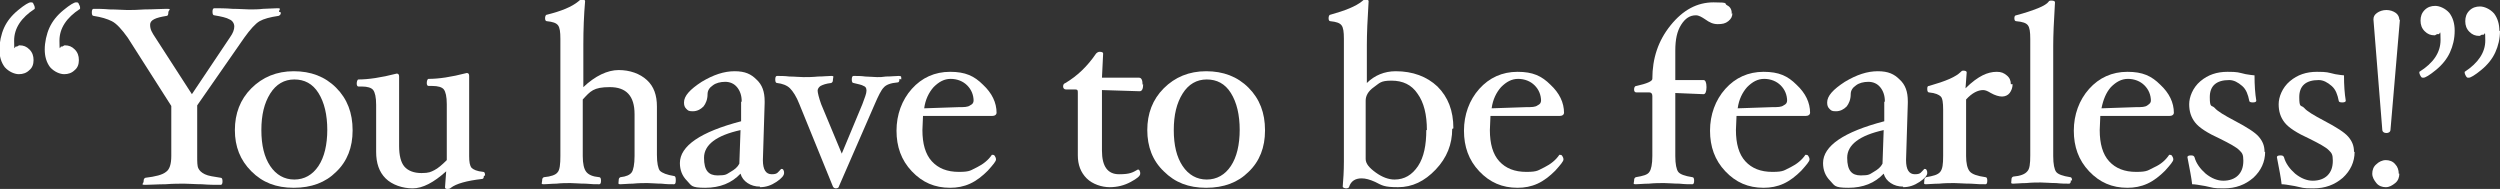
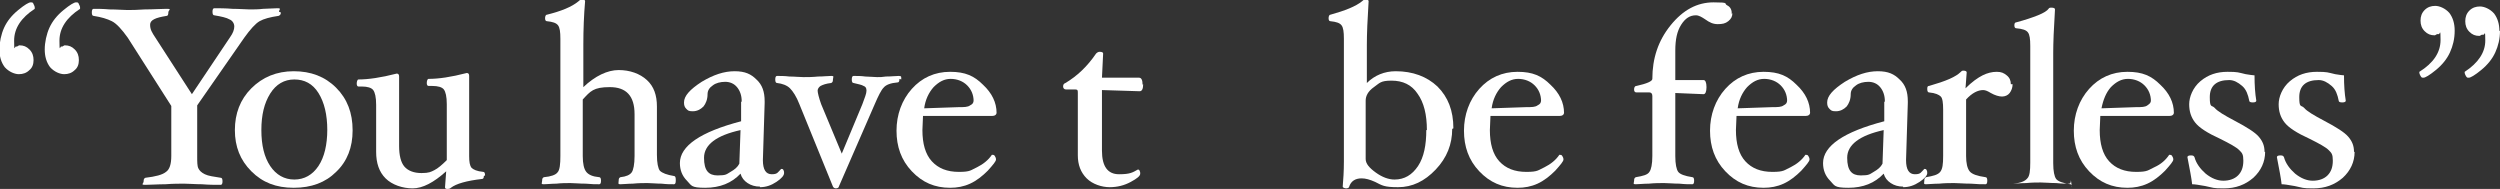
<svg xmlns="http://www.w3.org/2000/svg" viewBox="0 0 424.7 32.1">
  <rect x="0" y="0" width="424.7" height="32.1" fill="#333333" stroke="none" />
  <g fill="#fff">
    <path d="m5.9 1.5c-2.3 1.5-3.5 3.3-3.5 5.4s.1 1 .3 1h.2c.2-.1.3-.2.4-.2.7 0 1.2.2 1.7.7s.7 1.1.7 1.8-.2 1.3-.7 1.7c-.5.5-1.1.7-1.8.7s-1.7-.4-2.4-1.2c-.6-.8-.9-1.8-.9-3s.3-2.6.8-3.7 1.3-2.1 2.4-3 1.8-1.3 2.1-1.3.4 0 .5.3c.1.2.2.4.2.5v.2zm7.7 0c-2.3 1.5-3.5 3.3-3.5 5.4s.1 1 .3 1h.2c.2-.1.3-.2.4-.2.7 0 1.2.2 1.7.7s.7 1.1.7 1.8-.2 1.3-.7 1.7c-.5.5-1.1.7-1.8.7s-1.7-.4-2.4-1.2c-.6-.8-.9-1.8-.9-3s.3-2.6.8-3.7 1.3-2.1 2.4-3 1.8-1.3 2.1-1.3.4 0 .5.3c.1.2.2.4.2.5v.2z" />
    <path d="m47.7 2.1c0 .2 0 .3-.1.4s-.2.2-.3.2c-1.4.2-2.5.5-3.2.9s-1.6 1.4-2.6 2.8l-8 11.5v8.6c0 1 0 1.7.2 2.1s.5.7 1.1 1 1.5.4 2.7.6c.2 0 .3.2.3.6s-.1.6-.3.6c-1 0-2 0-3.2-.1-1.2 0-2.2-.1-3-.1s-1.9 0-3.2.1c-1.3 0-2.5.1-3.4.1s-.3-.2-.3-.6.1-.5.3-.6c1.7-.2 2.9-.5 3.5-1 .6-.4.9-1.3.9-2.7v-8.5l-7.4-11.6c-1-1.4-1.9-2.4-2.7-2.8s-1.8-.7-3.1-.9c-.2 0-.3-.2-.3-.6s.1-.6.3-.6c.7 0 1.6 0 2.7.1 1.3 0 2.3.1 3 .1s1.7 0 3-.1c1.5 0 2.7-.1 3.7-.1s.3.2.3.6-.1.6-.3.6c-1.9.3-2.8.7-2.8 1.5s.3 1.3.9 2.2l6.2 9.6 6.5-9.7c.5-.7.7-1.3.7-1.8s-.3-1-.8-1.2c-.5-.3-1.4-.5-2.6-.7-.2 0-.3-.2-.3-.6s.1-.6.3-.6c.8 0 1.9 0 3.1.1 1.2 0 2.2.1 2.9.1s1.5 0 2.3-.1c.8 0 1.6-.1 2.4-.1s.3.2.3.6z" />
    <path d="m59.9 22.2c0 2.8-.9 5.2-2.8 7-1.8 1.8-4.2 2.7-7.2 2.7s-5.3-.9-7.2-2.8-2.8-4.2-2.8-7 .9-5.2 2.8-7.1 4.3-2.9 7.2-2.9 5.3.9 7.2 2.8 2.8 4.3 2.8 7.2zm-4.3-.1c0-2.6-.5-4.7-1.5-6.3s-2.4-2.3-4.1-2.3-3.1.8-4.1 2.4-1.5 3.6-1.5 6.2.5 4.6 1.5 6.1 2.4 2.3 4.1 2.3 3.1-.8 4.1-2.3 1.5-3.6 1.5-6.2z" />
    <path d="m82.2 29.9c0 .3-.1.5-.3.5-2.6.3-4.4.8-5.3 1.5-.2.2-.4.2-.6.2-.3 0-.4-.1-.4-.3l.2-2.7c-2.1 1.9-4 2.9-5.7 2.9s-3.5-.6-4.6-1.7-1.6-2.6-1.6-4.5v-8c0-1.3-.2-2.1-.5-2.5s-1-.6-1.9-.6-.4 0-.6 0-.3-.2-.3-.5.1-.7.3-.7c1.6 0 3.8-.3 6.5-1 .3 0 .4.2.4.5v11.8c0 1.6.3 2.8.9 3.5s1.6 1.1 2.9 1.1 1.6-.2 2.2-.5 1.3-.9 2.1-1.7v-9.5c0-1.3-.2-2.1-.5-2.5s-1-.6-2-.6-.4 0-.6 0-.3-.2-.3-.5.1-.7.3-.7c1.7 0 3.8-.3 6.5-1 .3 0 .4.2.4.5v13.6c0 1 .1 1.6.4 2 .3.3.9.6 2 .7.2 0 .3.2.3.6z" />
    <path d="m114.8 30.7c0 .4-.1.6-.3.6-.6 0-1.3 0-2.1-.1-.9 0-1.7-.1-2.4-.1s-1.5 0-2.5.1c-.8 0-1.6.1-2.1.1s-.3-.2-.3-.6.1-.5.3-.6c1-.1 1.6-.4 1.9-.8s.5-1.4.5-2.8v-7.1c0-3.1-1.4-4.6-4.2-4.6s-3.3.7-4.6 2.1v9.6c0 1.3.2 2.2.6 2.7s1.1.8 2.2.9c.2 0 .3.2.3.6s-.1.6-.3.6c-.6 0-1.3 0-2.3-.1-1.1 0-1.9-.1-2.6-.1s-1.5 0-2.4.1c-.8 0-1.5.1-2.1.1s-.3-.2-.3-.6.1-.5.3-.6c1.2-.1 2-.4 2.3-.8.4-.4.5-1.4.5-2.8v-19.9c0-1.2-.1-1.9-.4-2.3s-.9-.6-1.9-.7c-.2 0-.3-.2-.3-.5s.1-.6.3-.6c2.4-.6 4.2-1.3 5.4-2.3.2-.2.4-.3.5-.3.4 0 .6.1.6.3-.2 2.3-.3 4.8-.3 7.4v7.2c2-1.9 4.1-2.9 6-2.9s3.6.6 4.8 1.7 1.7 2.6 1.7 4.5v8.2c0 1.4.2 2.3.5 2.7.4.4 1.2.7 2.4.9.2 0 .3.2.3.6z" />
    <path d="m129.1 31.7c-.8 0-1.5-.2-2.1-.6s-1-.9-1.2-1.6c-1.5 1.6-3.5 2.4-6 2.4s-2.3-.4-3.1-1.2-1.2-1.8-1.2-3c0-2.9 3.5-5.3 10.4-7.1v-3.3c.1 0 .1-.1.1-.1 0-1-.3-1.8-.8-2.4s-1.2-.9-2-.9-1.6.2-2.1.6c-.6.4-.9.9-.9 1.5 0 .9-.3 1.6-.7 2.1-.5.5-1.1.8-1.8.8s-.8-.1-1.1-.4-.4-.6-.4-1.1c0-1.1 1-2.2 3-3.5 2-1.2 3.8-1.8 5.6-1.8s2.8.5 3.7 1.4c1 .9 1.4 2.1 1.4 3.7v.3l-.3 9.7c0 1.6.5 2.4 1.5 2.4s1-.3 1.6-.9h.1c.1 0 .2 0 .3.2s.1.3.1.5c0 .4-.4.9-1.3 1.5s-1.8.9-2.8.9zm-3.3-9.6c-4.1.9-6.2 2.5-6.2 4.7s.8 3 2.3 3 1.5-.2 2.2-.6 1.2-.8 1.5-1.4z" />
    <path d="m152.8 13.4c0 .4-.1.6-.3.6-1.2.1-2 .4-2.4.9-.4.4-.9 1.4-1.5 2.8l-6.1 14c0 .2-.3.3-.5.3s-.4-.1-.5-.3l-5.7-14c-.5-1.3-1.1-2.2-1.6-2.7s-1.3-.8-2.2-.9c-.2 0-.3-.2-.3-.6s.1-.6.3-.6c.6 0 1.3 0 2.1.1.9 0 1.7.1 2.4.1s1.5 0 2.5-.1c.9 0 1.6-.1 2.2-.1s.3.2.3.6-.1.5-.3.6c-.9.1-1.4.3-1.8.5-.3.2-.5.5-.5.8s.2 1.2.6 2.3l3.5 8.4 3.5-8.4c.4-1.1.7-1.8.7-2.3s-.2-.7-.5-.8c-.3-.2-.9-.3-1.7-.5-.2 0-.3-.2-.3-.6s.1-.6.3-.6c.6 0 1.3 0 2 .1.7 0 1.4.1 2 .1s.8 0 1.5-.1c.9 0 1.7-.1 2.2-.1s.4.2.4.6z" />
    <path d="m169.3 19.1c0 .4-.3.6-.8.6h-11.7c0 .8-.1 1.6-.1 2.4 0 2.3.5 4.1 1.6 5.3s2.6 1.8 4.6 1.8 2-.3 3.1-.8c1-.5 1.9-1.2 2.5-2.1h.1c.1 0 .3 0 .4.2s.2.3.2.6-.5.9-1.4 1.9c-.9.9-1.9 1.7-3 2.2s-2.2.7-3.4.7c-2.6 0-4.7-.9-6.5-2.8s-2.6-4.2-2.6-6.9.9-5.2 2.6-7.1 3.9-2.9 6.5-2.9 4.1.7 5.6 2.2c1.5 1.4 2.3 3 2.3 4.8zm-3.9-1.9c0-1.1-.4-2-1.1-2.7s-1.7-1.1-2.8-1.1-2 .5-2.9 1.4c-.8.9-1.4 2.1-1.6 3.6l5.9-.2c.9 0 1.5 0 1.9-.3.4-.2.6-.4.6-.9z" />
    <path d="m194.2 14.3c0 .8-.2 1.2-.6 1.2l-6.4-.2v10.3c0 2.7 1 4 2.9 4s2.3-.3 3.2-.8c.1 0 .2 0 .3.2s.1.3.1.5c0 .4-.5.8-1.6 1.4s-2.3.9-3.6.9-2.9-.5-3.9-1.5-1.5-2.3-1.5-3.9v-10.6c0-.4 0-.6-.4-.6h-1.6c-.3 0-.5-.2-.5-.5s.1-.5.4-.6c2-1.2 3.7-2.8 5.2-5 .2-.2.4-.3.6-.3.4 0 .6.1.6.3l-.2 4.1h6.3c.4 0 .6.4.6 1.2z" />
-     <path d="m214.9 22.2c0 2.8-.9 5.2-2.8 7-1.8 1.8-4.2 2.7-7.2 2.7s-5.3-.9-7.2-2.8c-1.9-1.8-2.8-4.2-2.8-7s.9-5.2 2.8-7.1 4.3-2.9 7.2-2.9 5.3.9 7.2 2.8 2.8 4.3 2.8 7.2zm-4.3-.1c0-2.6-.5-4.7-1.5-6.3s-2.4-2.3-4.1-2.3-3.1.8-4.1 2.4-1.5 3.6-1.5 6.2.5 4.6 1.5 6.1 2.4 2.3 4.1 2.3 3.1-.8 4.1-2.3 1.5-3.6 1.5-6.2z" />
    <path d="m246.7 21.9c0 2.6-.9 4.9-2.8 6.9s-4 3-6.4 3-2.7-.3-3.9-.9c-.9-.4-1.6-.6-2.3-.6-1.1 0-1.8.5-2.1 1.4 0 .2-.3.3-.5.3s-.6-.1-.6-.3c.1-1.2.2-2.6.2-4.3v-20.8c0-1.2-.1-1.9-.4-2.3s-.9-.6-1.9-.7c-.2 0-.3-.2-.3-.5s.1-.6.3-.6c2.5-.7 4.3-1.4 5.4-2.3.2-.2.4-.3.5-.3.4 0 .6.1.6.3-.2 3.1-.3 5.6-.3 7.5v6.4c1.3-1.3 3-2 4.9-2 2.9 0 5.3.9 7.1 2.6 1.8 1.8 2.7 4.1 2.7 7.1zm-4.3.2c0-2.6-.5-4.7-1.6-6.2-1-1.5-2.5-2.2-4.4-2.2s-2 .4-3 1.1-1.4 1.5-1.4 2.3v9.9c0 .8.6 1.5 1.7 2.3s2.2 1.2 3.2 1.2c1.7 0 3-.8 4-2.3s1.4-3.6 1.4-6.1z" />
    <path d="m265.7 19.1c0 .4-.3.6-.8.6h-11.7c0 .8-.1 1.6-.1 2.4 0 2.3.5 4.1 1.6 5.3s2.6 1.8 4.6 1.8 2-.3 3.1-.8c1-.5 1.9-1.2 2.5-2.1h.1c.1 0 .3 0 .4.2s.2.3.2.6-.5.9-1.4 1.9c-.9.9-1.9 1.7-3 2.2s-2.2.7-3.4.7c-2.6 0-4.7-.9-6.5-2.8s-2.6-4.2-2.6-6.9.9-5.2 2.6-7.1 3.9-2.9 6.5-2.9 4.1.7 5.6 2.2c1.5 1.4 2.3 3 2.3 4.8zm-3.9-1.9c0-1.1-.4-2-1.1-2.7s-1.7-1.1-2.8-1.1-2 .5-2.9 1.4c-.8.9-1.4 2.1-1.6 3.6l5.9-.2c.9 0 1.5 0 1.9-.3.4-.2.6-.4.6-.9z" />
    <path d="m294.3 2.2c0 .6-.2 1-.7 1.4s-1 .5-1.8.5-1.4-.3-2.1-.8c-.6-.4-1.1-.7-1.6-.7-1 0-1.8.5-2.5 1.6s-1 2.5-1 4.4v5h4.8c.3 0 .5.4.5 1.2s-.2 1.2-.5 1.2l-4.8-.2v10.7c0 1.4.2 2.3.5 2.7s1.1.7 2.4.9c.2 0 .3.2.3.6s-.1.6-.3.6c-.6 0-1.3 0-2.2-.1-1 0-1.9-.1-2.6-.1s-1.6 0-2.6.1c-.9 0-1.6.1-2.2.1s-.3-.2-.3-.6.1-.5.3-.6c1.2-.2 2-.4 2.3-.9.3-.4.5-1.3.5-2.7v-10.2c0-.4-.2-.6-.5-.6h-2.2c-.3 0-.4-.2-.4-.5s.1-.6.4-.6c1.8-.4 2.7-.8 2.7-1.2 0-3.5 1-6.5 3.1-9.1s4.5-3.9 7.3-3.9 1.7.2 2.3.5.8.8.8 1.5z" />
    <path d="m307.5 19.1c0 .4-.3.6-.8.6h-11.7c0 .8-.1 1.6-.1 2.4 0 2.3.5 4.1 1.6 5.3s2.6 1.8 4.6 1.8 2-.3 3.1-.8c1-.5 1.9-1.2 2.5-2.1h.1c.1 0 .3 0 .4.2s.2.3.2.6-.5.9-1.4 1.9c-.9.9-1.9 1.7-3 2.2s-2.2.7-3.4.7c-2.6 0-4.7-.9-6.5-2.8s-2.6-4.2-2.6-6.9.9-5.2 2.6-7.1 3.9-2.9 6.5-2.9 4.1.7 5.6 2.2c1.5 1.4 2.3 3 2.3 4.8zm-3.9-1.9c0-1.1-.4-2-1.1-2.7s-1.7-1.1-2.8-1.1-2 .5-2.9 1.4c-.8.9-1.4 2.1-1.6 3.6l5.9-.2c.9 0 1.5 0 1.9-.3.4-.2.6-.4.6-.9z" />
    <path d="m323.3 31.7c-.8 0-1.5-.2-2.1-.6s-1-.9-1.2-1.6c-1.5 1.6-3.5 2.4-6 2.4s-2.3-.4-3.1-1.2-1.2-1.8-1.2-3c0-2.9 3.5-5.3 10.4-7.1v-3.3c.1 0 .1-.1.1-.1 0-1-.3-1.8-.8-2.4s-1.2-.9-2-.9-1.6.2-2.1.6c-.6.4-.9.9-.9 1.5 0 .9-.3 1.6-.7 2.1-.5.5-1.1.8-1.8.8s-.8-.1-1.1-.4-.4-.6-.4-1.1c0-1.1 1-2.2 3-3.5 2-1.2 3.8-1.8 5.6-1.8s2.8.5 3.7 1.4c1 .9 1.4 2.1 1.4 3.7v.3l-.3 9.7c0 1.6.5 2.4 1.5 2.4s1-.3 1.6-.9h.1c.1 0 .2 0 .3.2s.1.3.1.5c0 .4-.4.9-1.3 1.5s-1.8.9-2.8.9zm-3.3-9.6c-4.1.9-6.2 2.5-6.2 4.7s.8 3 2.3 3 1.5-.2 2.2-.6 1.2-.8 1.5-1.4z" />
    <path d="m341.9 14.3c0 .6-.2 1.1-.5 1.5s-.8.6-1.3.6-1.2-.2-1.9-.6c-.5-.3-.9-.5-1.3-.5-.9 0-1.9.5-2.9 1.6v9.6c0 1.2.2 2.1.6 2.6s1.3.8 2.7 1c.2 0 .3.2.3.6s-.1.6-.3.6c-.6 0-1.4 0-2.5-.1-1.2 0-2.1-.1-2.8-.1s-1.6 0-2.6.1c-.9 0-1.7.1-2.2.1s-.3-.2-.3-.6.1-.5.3-.6c1.2-.2 2-.4 2.4-.9s.5-1.3.5-2.7v-7.9c0-1.1-.1-1.9-.4-2.2s-.9-.6-2-.7c-.2 0-.3-.2-.3-.6s.1-.5.3-.5c1.4-.4 2.6-.8 3.5-1.2s1.5-.8 1.8-1.1c.2-.2.3-.3.5-.3.4 0 .6.1.6.3l-.2 2.7c1.1-1.1 2.1-1.8 2.9-2.2s1.6-.6 2.4-.6 1.2.2 1.7.6.7.9.7 1.5z" />
-     <path d="m351.8 30.6c0 .4-.1.6-.3.6-.6 0-1.3 0-2.2-.1-1 0-1.9-.1-2.6-.1s-1.5 0-2.5.1c-.9 0-1.7.1-2.2.1s-.3-.2-.3-.6.1-.5.3-.6c1.2-.1 2-.4 2.4-.9.4-.4.5-1.3.5-2.7v-19.8c0-1.2-.1-1.9-.4-2.3s-.9-.6-2-.7c-.2 0-.3-.2-.3-.5s.1-.5.3-.5c1.5-.4 2.7-.8 3.7-1.2s1.6-.8 1.8-1.1c.1-.2.3-.2.5-.2.4 0 .6.1.6.3-.2 3.2-.3 5.7-.3 7.4v18.7c0 1.4.2 2.3.5 2.7s1.1.7 2.4.9c.2 0 .3.2.3.6z" />
+     <path d="m351.8 30.6c0 .4-.1.6-.3.6-.6 0-1.3 0-2.2-.1-1 0-1.9-.1-2.6-.1s-1.5 0-2.5.1c-.9 0-1.7.1-2.2.1c1.2-.1 2-.4 2.4-.9.4-.4.5-1.3.5-2.7v-19.8c0-1.2-.1-1.9-.4-2.3s-.9-.6-2-.7c-.2 0-.3-.2-.3-.5s.1-.5.3-.5c1.5-.4 2.7-.8 3.7-1.2s1.6-.8 1.8-1.1c.1-.2.3-.2.5-.2.4 0 .6.1.6.3-.2 3.2-.3 5.7-.3 7.4v18.7c0 1.4.2 2.3.5 2.7s1.1.7 2.4.9c.2 0 .3.2.3.6z" />
    <path d="m369.3 19.1c0 .4-.3.6-.8.6h-11.7c0 .8-.1 1.6-.1 2.4 0 2.3.5 4.1 1.6 5.3s2.6 1.8 4.6 1.8 2-.3 3.1-.8 1.9-1.2 2.5-2.1h.1c.1 0 .3 0 .4.2s.2.3.2.6-.5.9-1.4 1.9c-.9.9-1.9 1.7-3 2.2s-2.2.7-3.4.7c-2.6 0-4.7-.9-6.5-2.8s-2.6-4.2-2.6-6.9.9-5.2 2.6-7.1 3.9-2.9 6.5-2.9 4.1.7 5.6 2.2c1.5 1.4 2.3 3 2.3 4.8zm-3.9-1.9c0-1.1-.4-2-1.1-2.7s-1.7-1.1-2.8-1.1-2 .5-2.9 1.4c-.8.9-1.3 2.1-1.6 3.6l5.9-.2c.9 0 1.5 0 1.9-.3s.6-.4.6-.9z" />
    <path d="m384.8 25.8c0 1.7-.7 3.2-2 4.4-1.4 1.2-3 1.8-5 1.8s-1.7-.1-3.2-.4c-1.1-.2-1.8-.3-2.2-.3-.1-1-.4-2.5-.8-4.6 0-.2.2-.3.6-.3s.5.1.6.3c.3 1.1 1 2 1.9 2.8 1 .8 2 1.2 3 1.2s1.9-.3 2.5-.9.9-1.4.9-2.5-.2-1.3-.7-1.8-1.6-1.1-3.2-1.9c-2.2-1-3.6-1.9-4.3-2.8s-1-1.9-1-3.1.6-2.8 1.9-3.9 2.8-1.6 4.6-1.6 1.8.1 3.1.4c.7.1 1.2.2 1.5.2 0 1.7.1 3.1.3 4.3 0 .2-.2.3-.6.3s-.6-.1-.6-.3c-.2-1-.5-1.9-1.2-2.5s-1.4-1-2.2-1c-2.2 0-3.3 1-3.3 2.9s.3 1.3.8 1.8c.5.6 1.7 1.3 3.4 2.2 2.1 1.1 3.5 2 4.1 2.7.7.8 1 1.6 1 2.6z" />
    <path d="m400 25.8c0 1.7-.7 3.2-2 4.4-1.4 1.2-3 1.8-5 1.8s-1.7-.1-3.2-.4c-1.1-.2-1.8-.3-2.2-.3-.1-1-.4-2.5-.8-4.6 0-.2.2-.3.6-.3s.5.1.6.3c.3 1.1 1 2 1.9 2.8 1 .8 2 1.2 3 1.2s1.9-.3 2.5-.9.9-1.4.9-2.5-.2-1.3-.7-1.8-1.6-1.1-3.2-1.9c-2.2-1-3.6-1.9-4.3-2.8s-1-1.9-1-3.1.6-2.8 1.9-3.9 2.8-1.6 4.6-1.6 1.8.1 3.1.4c.7.1 1.2.2 1.5.2 0 1.7.1 3.1.3 4.3 0 .2-.2.3-.6.3s-.6-.1-.6-.3c-.2-1-.5-1.9-1.2-2.5s-1.4-1-2.2-1c-2.2 0-3.3 1-3.3 2.9s.3 1.3.8 1.8c.5.6 1.7 1.3 3.4 2.2 2.1 1.1 3.5 2 4.1 2.7.7.8 1 1.6 1 2.6z" />
-     <path d="m407.7 3.3-1.6 18.7c0 .4-.3.6-.7.6s-.7-.2-.7-.6l-1.5-18.7c0-.5.2-.8.6-1.1s1-.5 1.6-.5 1.2.2 1.6.5.6.7.6 1.2zm-.1 26.2c0 .6-.2 1.2-.7 1.6s-1 .7-1.6.7-1.2-.2-1.6-.7-.7-1-.7-1.6.2-1.2.7-1.6c.4-.4 1-.7 1.6-.7s1.2.2 1.6.7c.4.4.6 1 .6 1.6z" />
    <path d="m417 5.2c0 1.4-.3 2.6-.8 3.7s-1.3 2.1-2.4 3-1.8 1.3-2.1 1.3-.3 0-.5-.3c-.1-.2-.2-.4-.2-.5v-.2c2.4-1.5 3.6-3.3 3.6-5.4s-.1-1-.3-1h-.3c-.2.1-.3.2-.4.2-.7 0-1.2-.2-1.7-.7s-.7-1.1-.7-1.8.2-1.3.7-1.8 1.1-.7 1.8-.7 1.7.4 2.4 1.2c.6.8.9 1.8.9 3zm7.7 0c0 1.4-.3 2.6-.8 3.7s-1.3 2.1-2.4 3-1.8 1.3-2.1 1.3-.3 0-.5-.3c-.1-.2-.2-.4-.2-.5s0-.1 0-.2c2.3-1.5 3.5-3.3 3.5-5.3s-.1-1-.3-1h-.3c-.2.1-.3.2-.4.2-.7 0-1.2-.2-1.7-.7s-.7-1.1-.7-1.8.2-1.3.7-1.8 1.1-.7 1.8-.7 1.7.4 2.4 1.2c.6.8.9 1.8.9 3z" />
  </g>
</svg>